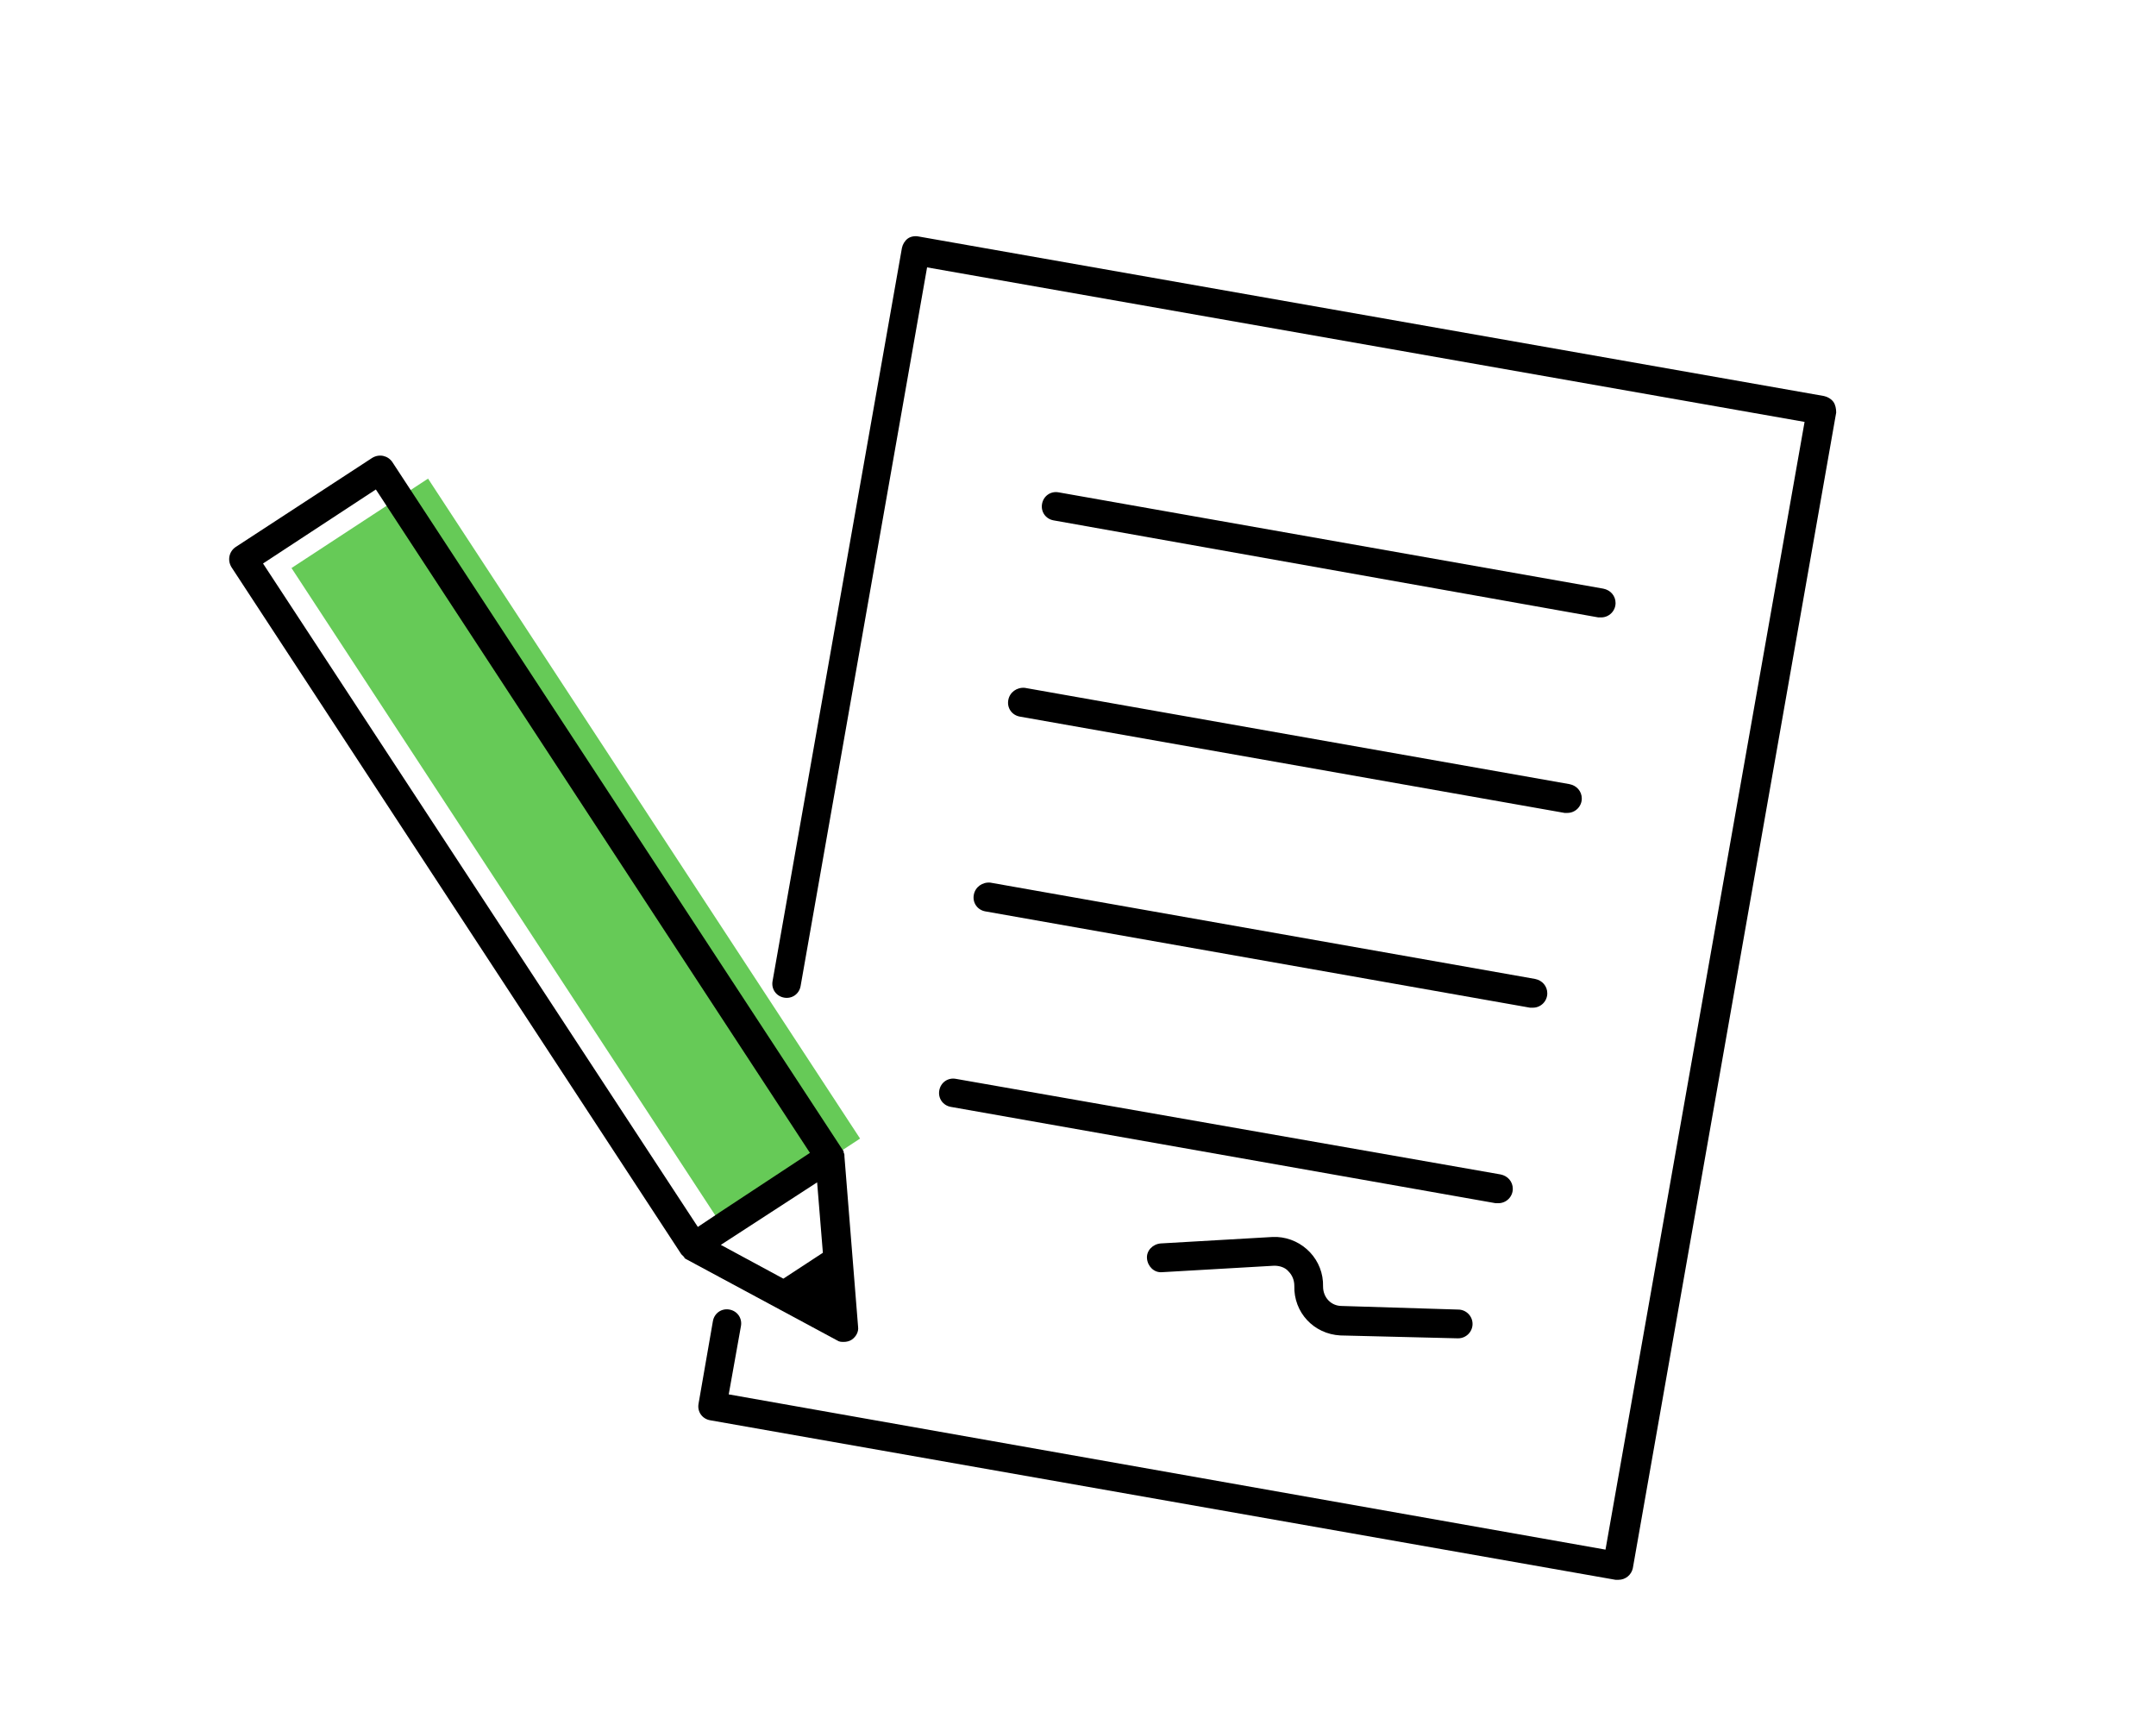
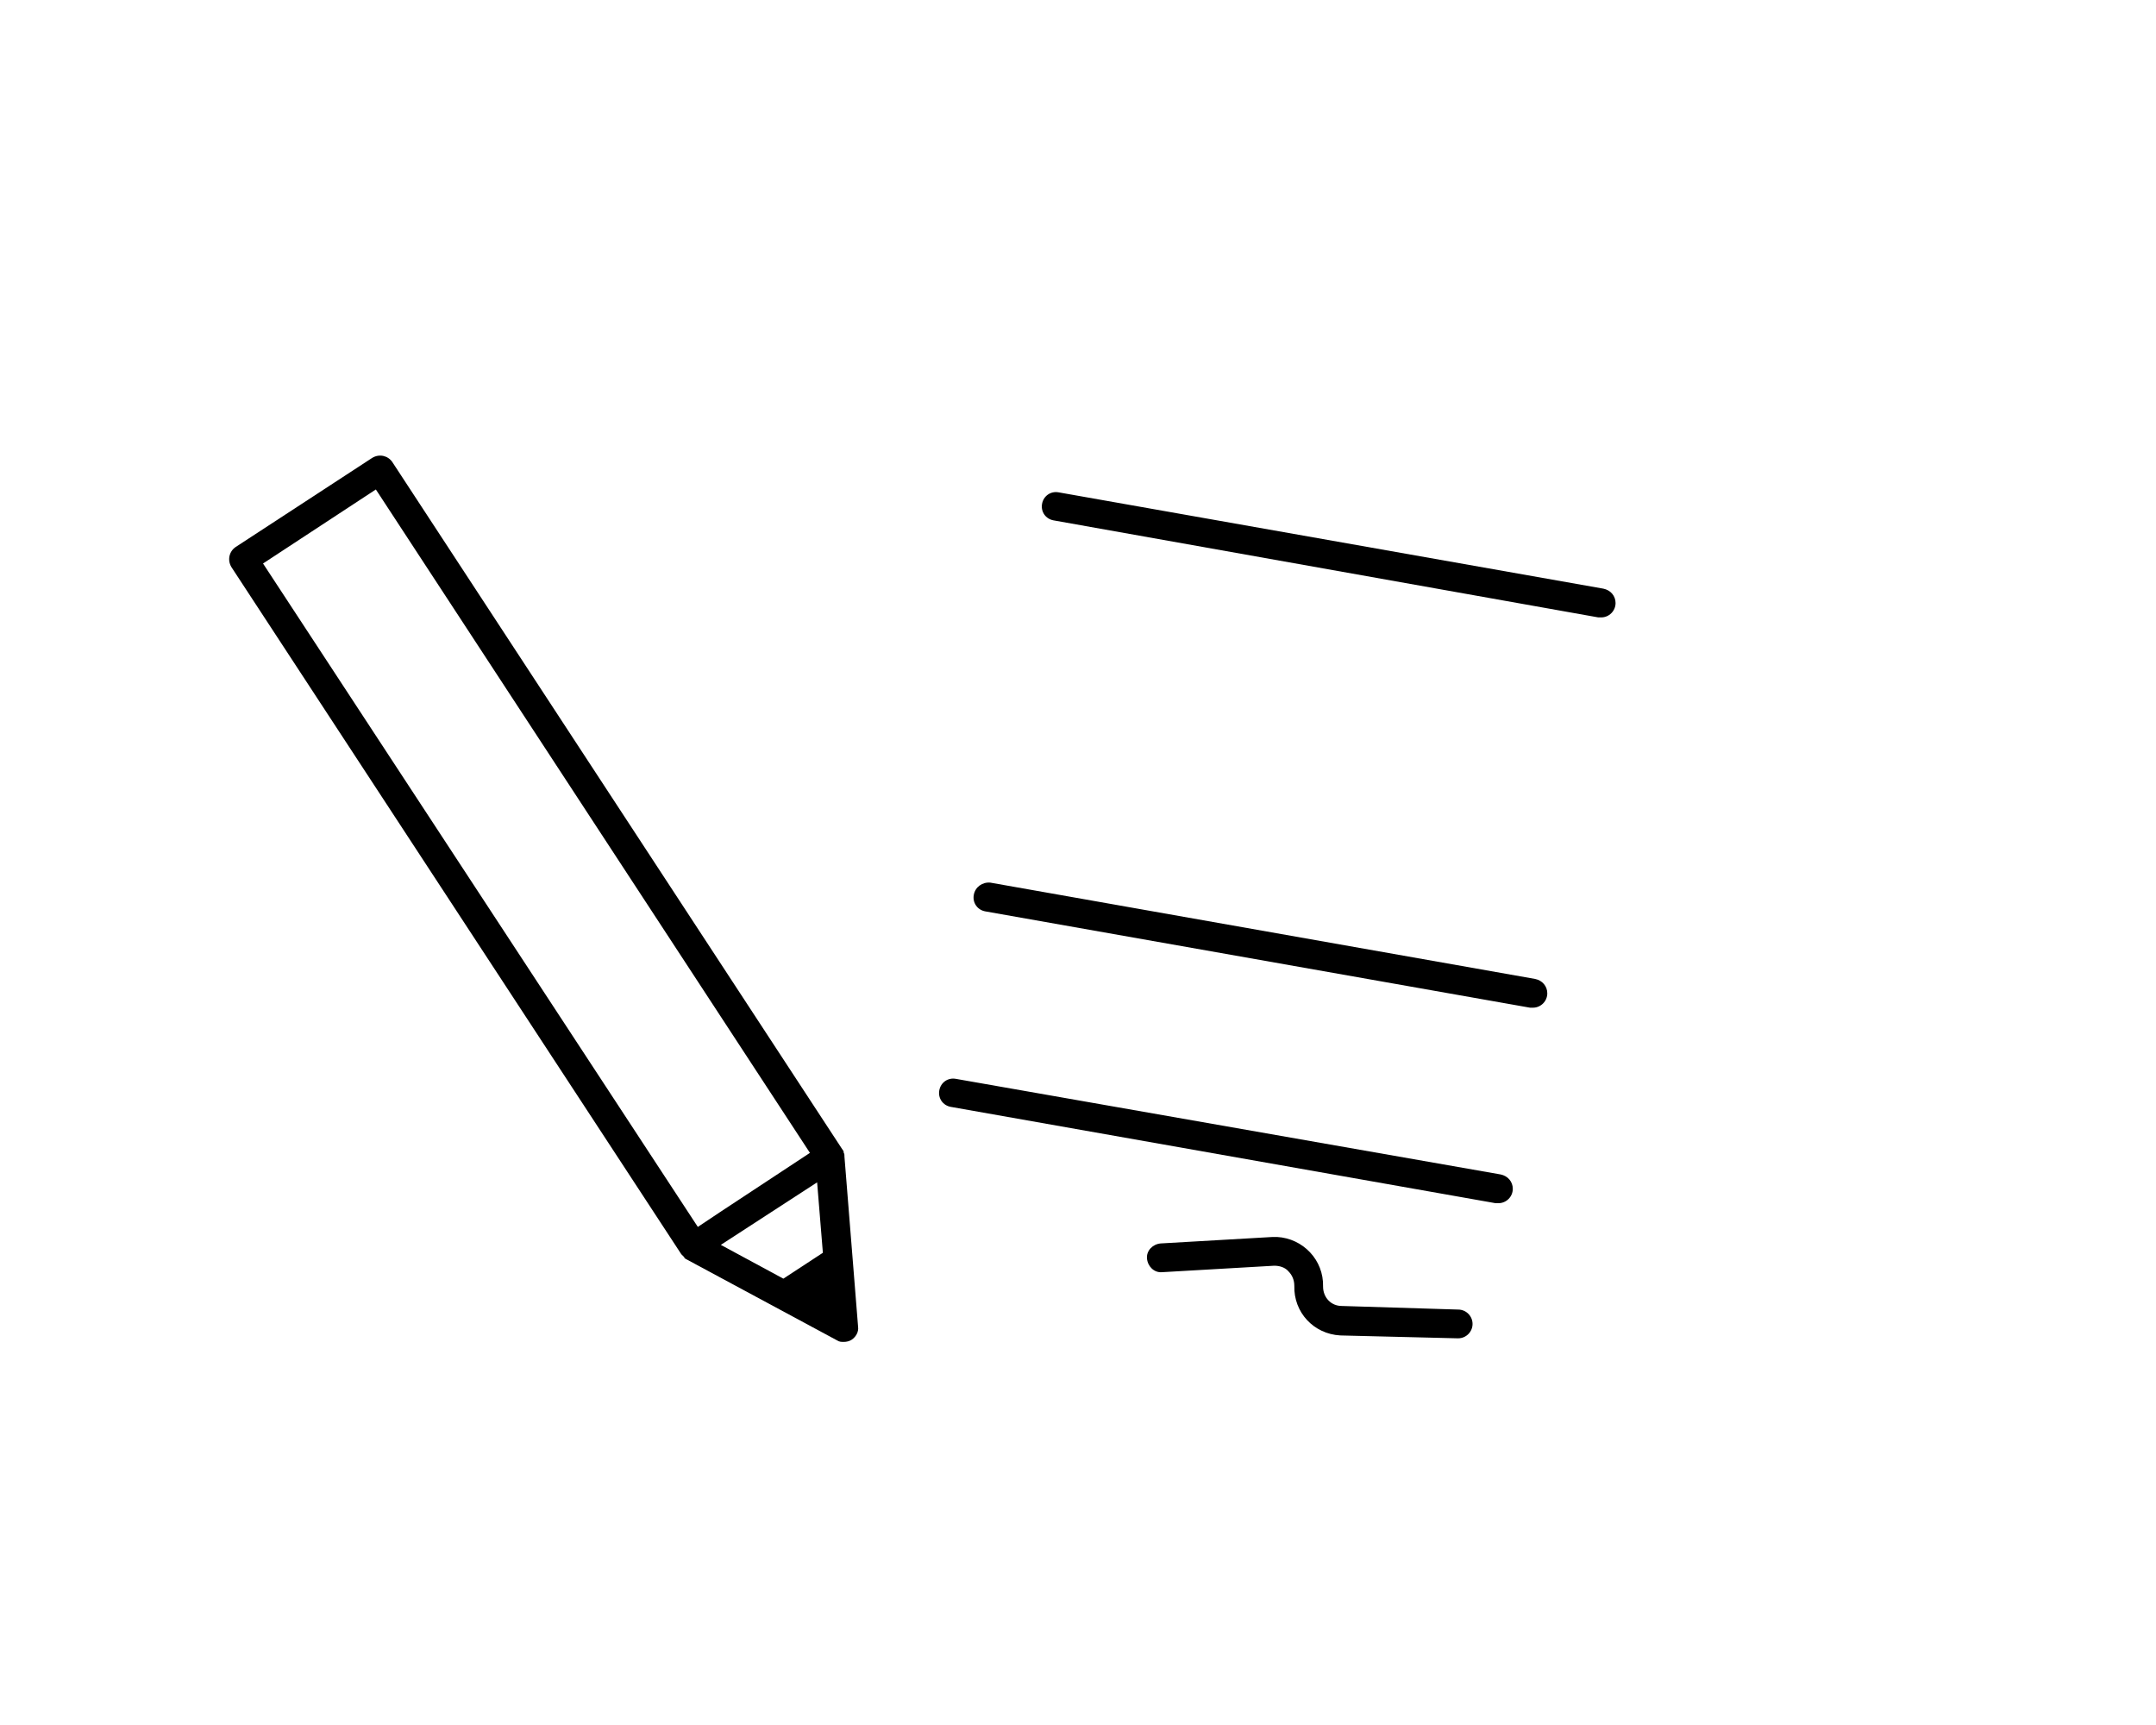
<svg xmlns="http://www.w3.org/2000/svg" version="1.1" id="レイヤー_1" x="0px" y="0px" viewBox="0 0 300 240" style="enable-background:new 0 0 300 240;" xml:space="preserve">
  <style type="text/css">
	.st0{fill:#FFFFFF;}
	.st1{fill:#66CA57;}
</style>
  <rect id="長方形_274" class="st0" width="300" height="240" />
-   <rect id="長方形_257" x="68.7" y="63.9" transform="matrix(0.837 -0.548 0.548 0.837 -51.958 63.194)" class="st1" width="22.7" height="109.7" />
-   <path id="パス_296" d="M255.1,55.9c-0.3-0.4-0.8-0.7-1.3-0.8l-126-22.2c-0.5-0.1-1.1,0-1.5,0.3c-0.4,0.3-0.7,0.8-0.8,1.3l-18,102  c-0.2,1.1,0.5,2.1,1.6,2.3c1.1,0.2,2.1-0.5,2.3-1.6l17.6-100l122.1,21.5l-27.7,156.9L101.4,194l1.7-9.5c0.2-1.1-0.5-2.1-1.6-2.3  c-1.1-0.2-2.1,0.5-2.3,1.6l0,0l-2,11.5c-0.2,1.1,0.5,2.1,1.6,2.3l126,22.2c0.1,0,0.2,0,0.4,0c1,0,1.8-0.7,2-1.6l28.3-160.8  C255.5,56.9,255.4,56.3,255.1,55.9L255.1,55.9z" />
  <path id="パス_297" d="M222.4,85.9c0.1,0,0.2,0,0.4,0c1.1,0,2-0.9,2-2c0-1-0.7-1.8-1.7-2l-75.8-13.4c-1.1-0.2-2.1,0.5-2.3,1.6  c-0.2,1.1,0.5,2.1,1.6,2.3L222.4,85.9z" />
-   <path id="パス_298" d="M140.3,97.4c-0.2,1.1,0.5,2.1,1.6,2.3c0,0,0,0,0,0l75.8,13.4c0.1,0,0.2,0,0.4,0c1.1,0,2-0.9,2-2  c0-1-0.7-1.8-1.7-2l-75.8-13.4C141.5,95.6,140.5,96.3,140.3,97.4C140.3,97.4,140.3,97.4,140.3,97.4z" />
  <path id="パス_299" d="M135.5,124.5c-0.2,1.1,0.5,2.1,1.6,2.3c0,0,0,0,0,0l75.8,13.4c0.1,0,0.2,0,0.4,0c1.1,0,2-0.9,2-2  c0-1-0.7-1.8-1.7-2l-75.8-13.4C136.7,122.7,135.7,123.4,135.5,124.5C135.5,124.5,135.5,124.5,135.5,124.5L135.5,124.5z" />
  <path id="パス_300" d="M130.7,151.7c-0.2,1.1,0.5,2.1,1.6,2.3c0,0,0,0,0,0l75.8,13.4c0.1,0,0.2,0,0.4,0c1.1,0,2-0.9,2-2  c0-1-0.7-1.8-1.7-2L133,150.1C131.9,149.9,130.9,150.6,130.7,151.7z" />
-   <path id="パス_301" d="M186.7,181.7c-1.5,0-2.6-1.2-2.6-2.7c0,0,0,0,0,0c0.1-3.7-2.8-6.7-6.4-6.9c-0.2,0-0.4,0-0.6,0l-15.6,0.9  c-1.1,0.1-2,1-1.9,2.1s1,2,2.1,1.9l15.6-0.9c0.7,0,1.5,0.2,2,0.8c0.5,0.5,0.8,1.2,0.8,2c-0.1,3.7,2.7,6.7,6.4,6.9c0,0,0,0,0,0  l16.3,0.4h0.1c1.1,0,2-0.9,2-2c0-1.1-0.9-2-2-2L186.7,181.7z" />
+   <path id="パス_301" d="M186.7,181.7c-1.5,0-2.6-1.2-2.6-2.7c0,0,0,0,0,0c0.1-3.7-2.8-6.7-6.4-6.9c-0.2,0-0.4,0-0.6,0l-15.6,0.9  c-1.1,0.1-2,1-1.9,2.1s1,2,2.1,1.9l15.6-0.9c0.7,0,1.5,0.2,2,0.8c0.5,0.5,0.8,1.2,0.8,2c-0.1,3.7,2.7,6.7,6.4,6.9l16.3,0.4h0.1c1.1,0,2-0.9,2-2c0-1.1-0.9-2-2-2L186.7,181.7z" />
  <path id="パス_302" d="M95.5,175.2l21,11.3c0.3,0.2,0.6,0.2,0.9,0.2c0.4,0,0.8-0.1,1.1-0.3c0.6-0.4,1-1.1,0.9-1.8l-1.9-23.7  c0,0,0,0,0-0.1c0-0.1,0-0.3-0.1-0.4c0,0,0-0.1,0-0.1c0-0.1-0.1-0.3-0.2-0.4L54.6,64.3c-0.6-0.9-1.8-1.2-2.8-0.6l-19,12.4  c-0.9,0.6-1.2,1.8-0.6,2.8l62.6,95.6c0.1,0.1,0.2,0.2,0.3,0.3c0,0,0.1,0.1,0.1,0.1C95.2,175,95.3,175.1,95.5,175.2  C95.5,175.1,95.5,175.2,95.5,175.2L95.5,175.2z M113.7,164.5l0.8,9.8l-5.5,3.6l-8.7-4.7L113.7,164.5L113.7,164.5z M52.3,68.1  l60.4,92.3l-12.6,8.3l-3,2L36.6,78.4L52.3,68.1z" />
</svg>